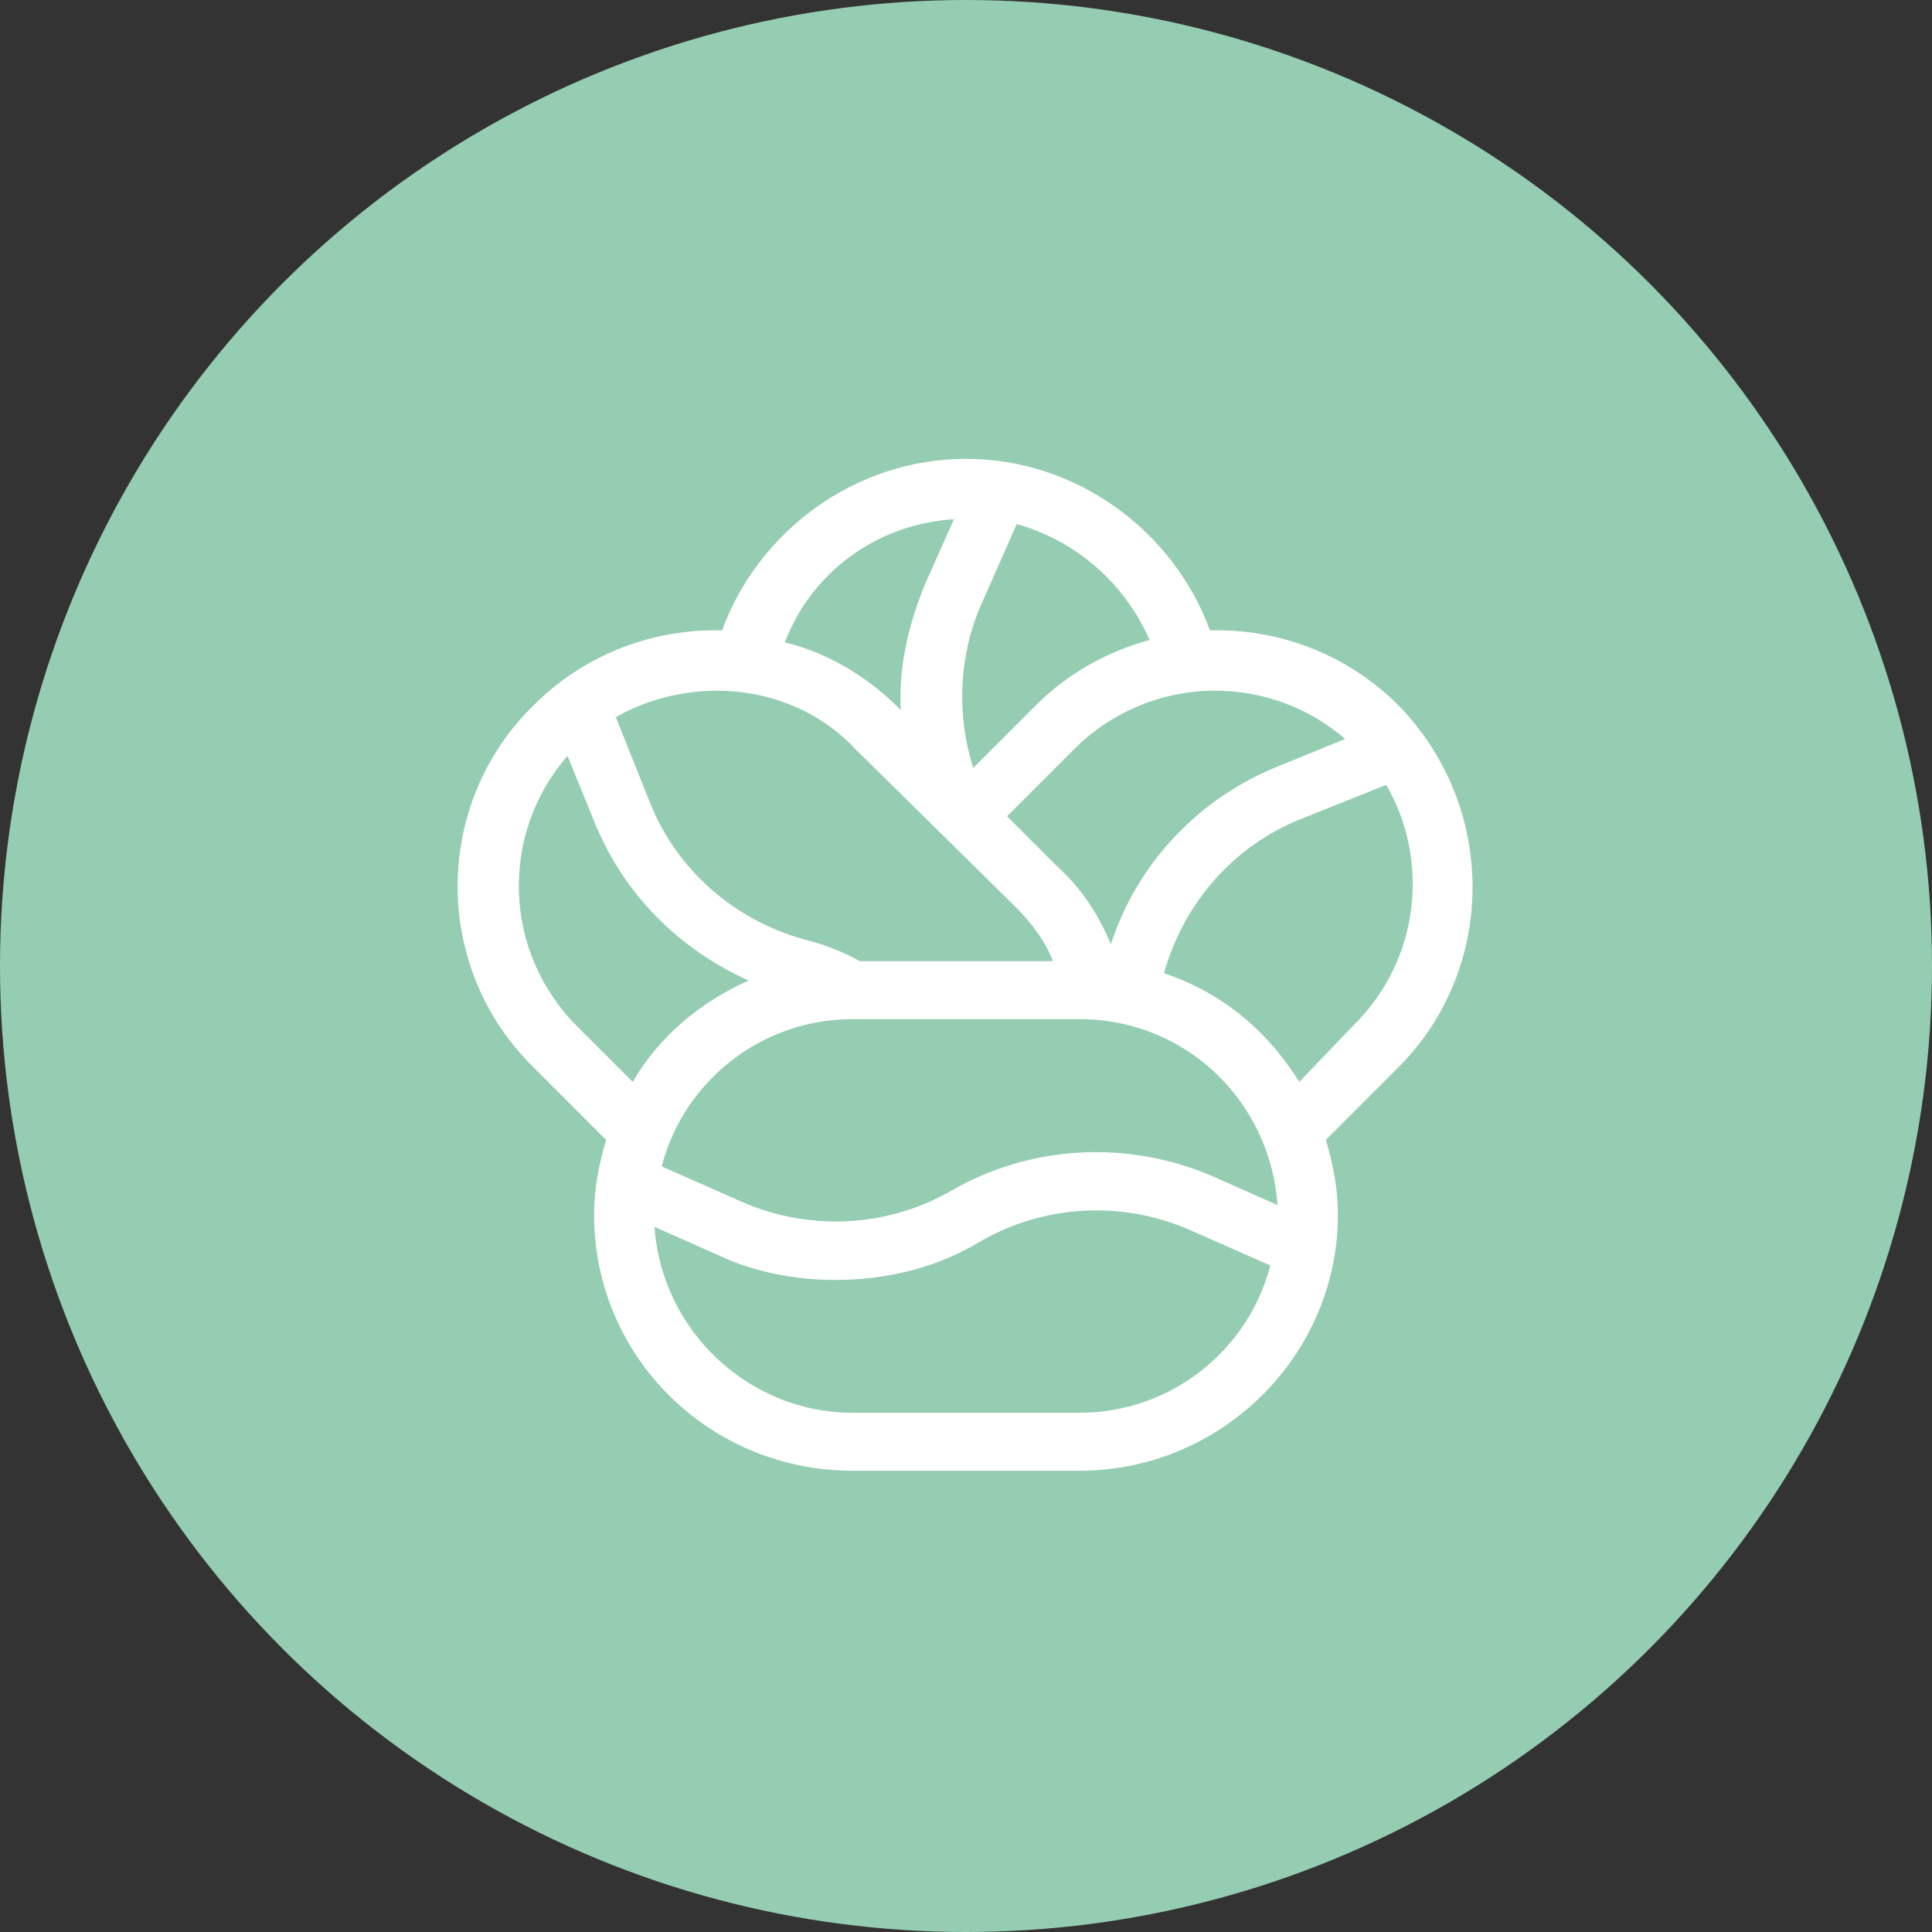
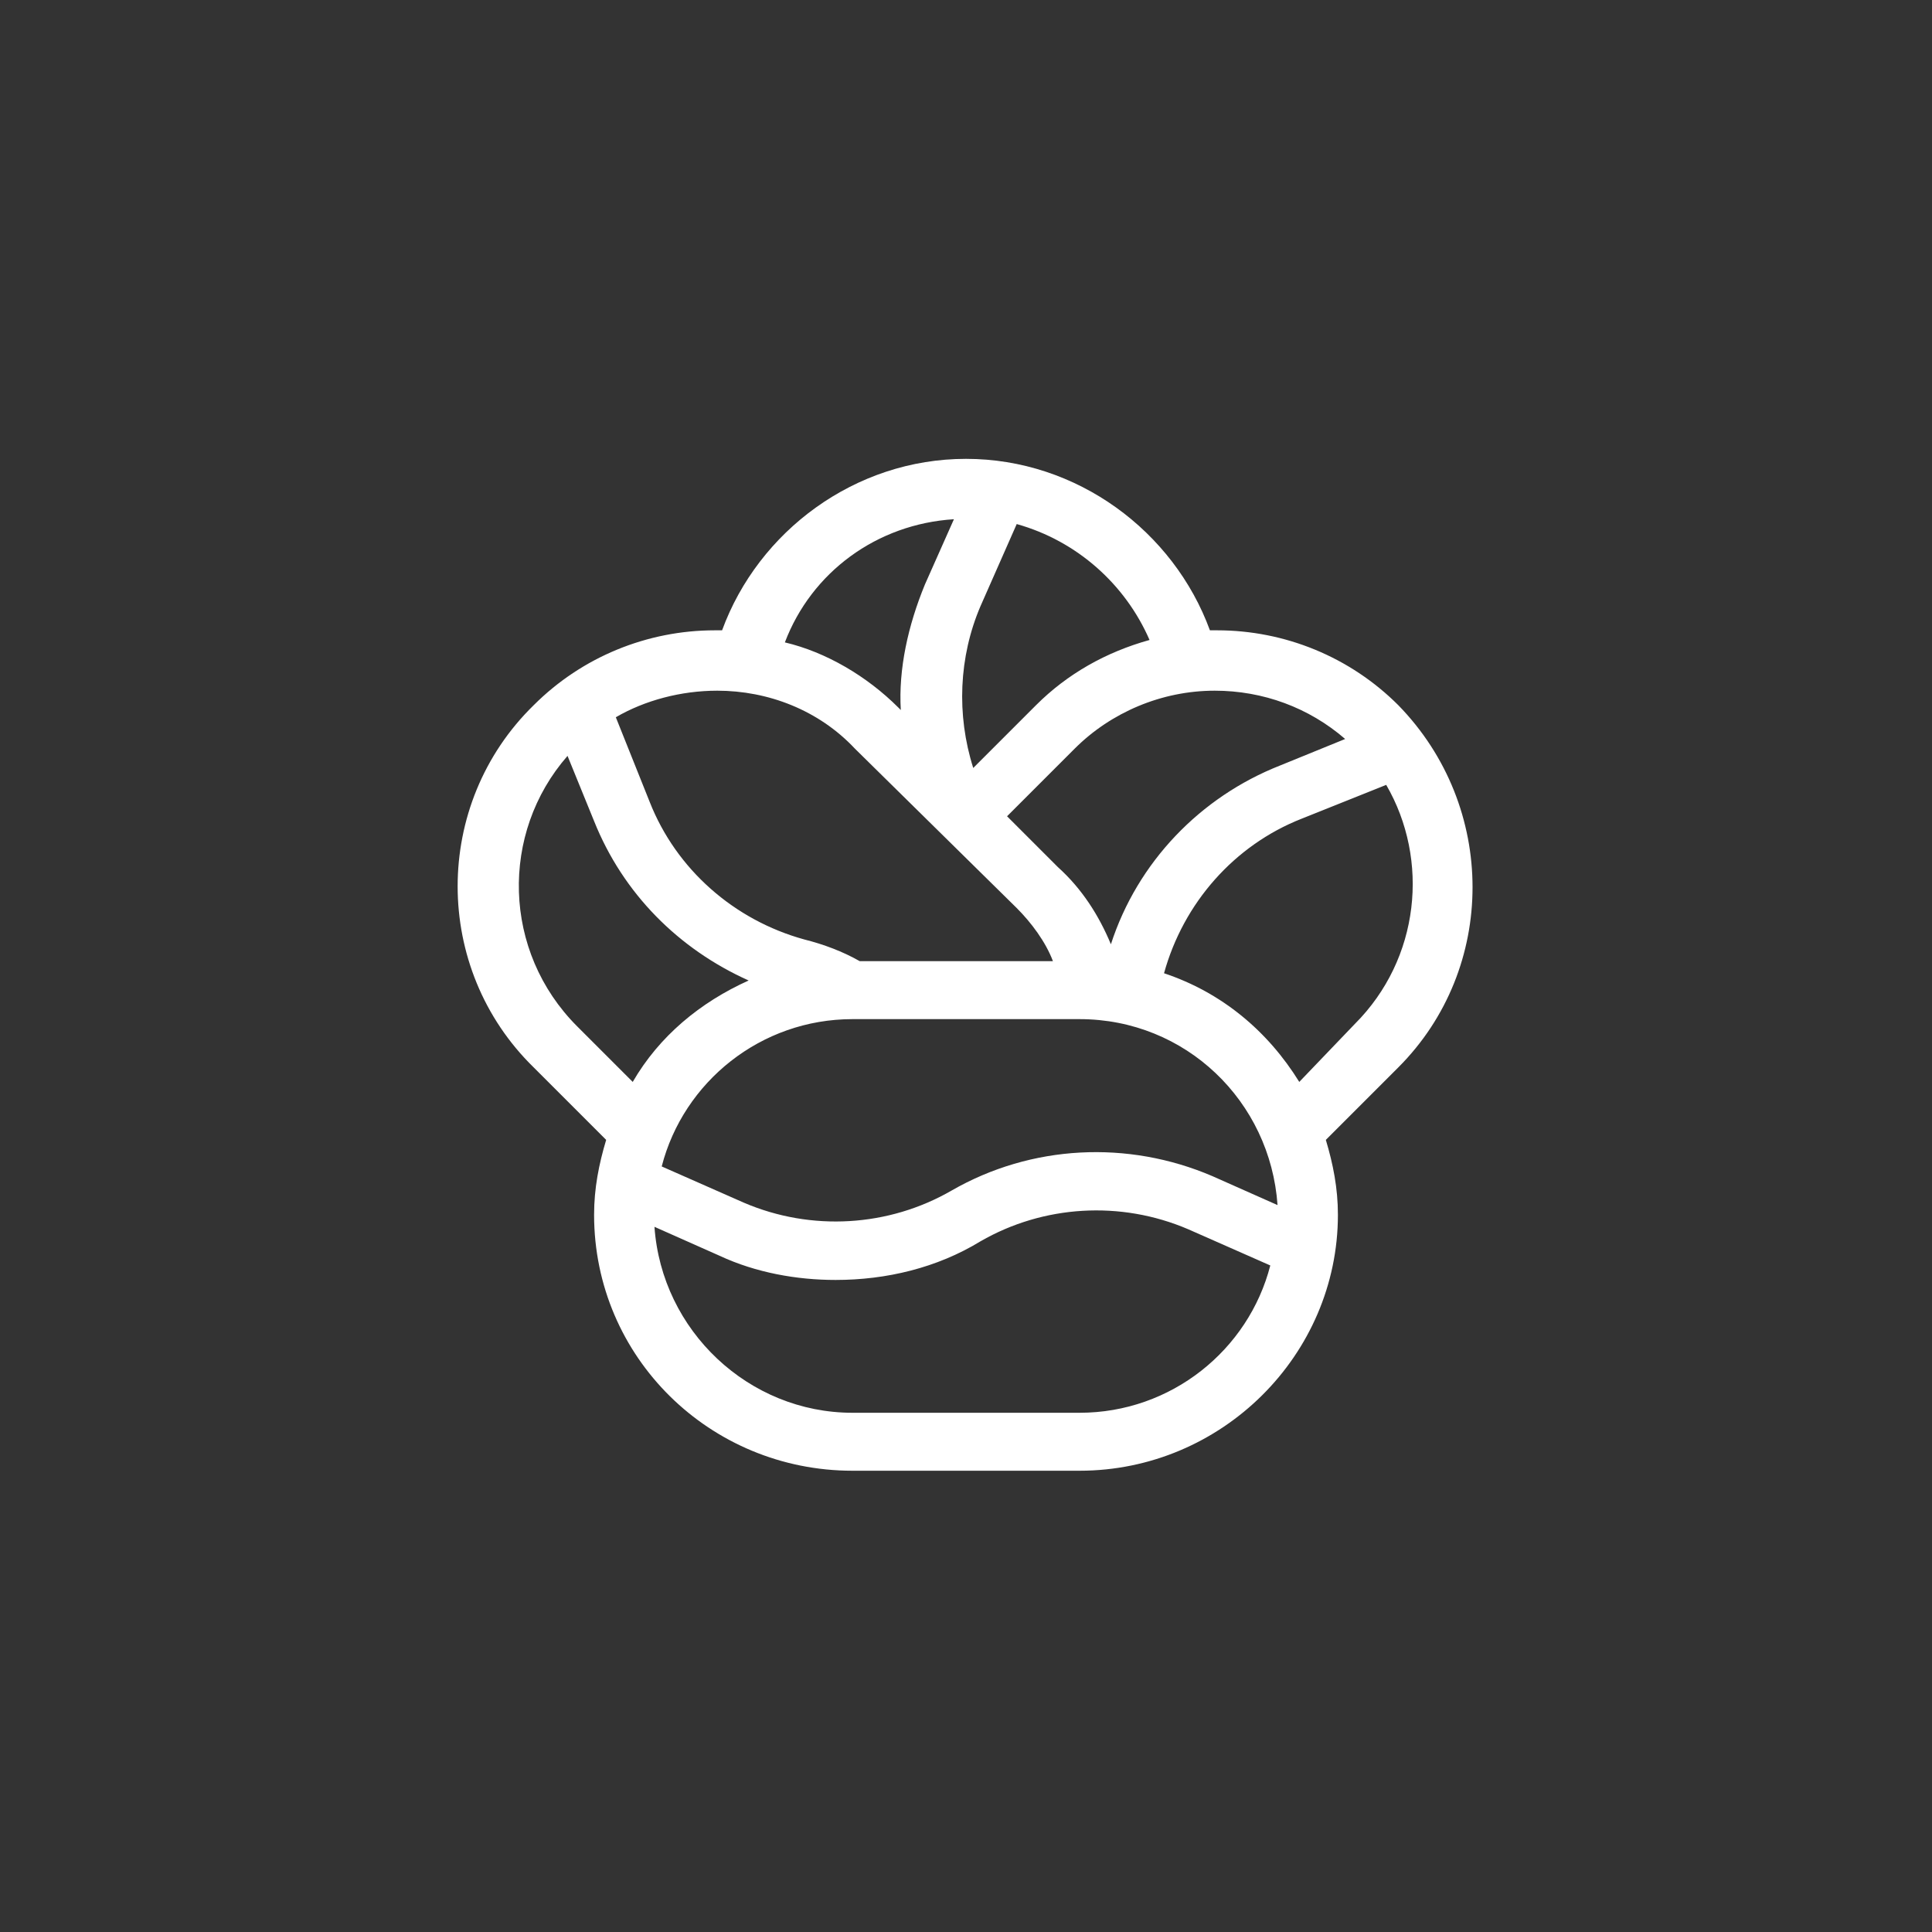
<svg xmlns="http://www.w3.org/2000/svg" id="katman_1" x="0px" y="0px" viewBox="0 0 80 80" style="enable-background:new 0 0 80 80;" xml:space="preserve">
  <rect x="0" y="0" width="80" height="80" fill="#333333" stroke="none" />
  <style type="text/css"> .st0{fill:#95CDB3;} .st1{fill:#FFFFFF;} </style>
-   <circle class="st0" cx="40" cy="40" r="40" />
  <path class="st1" d="M57.9,29.2c-2-2-4.7-3.1-7.5-3.1c-0.1,0-0.2,0-0.3,0C48.6,22,44.6,19,40,19c-4.6,0-8.6,3-10.1,7.1 c-0.1,0-0.2,0-0.3,0c-2.8,0-5.5,1.1-7.5,3.1c-4.2,4.1-4.2,10.9,0,15l3,3c-0.3,1-0.5,2-0.5,3.1c0,5.9,4.8,10.6,10.7,10.6h9.4 c5.9,0,10.7-4.8,10.7-10.6c0-1.1-0.2-2.1-0.5-3.1l3-3C62,40.1,62,33.4,57.9,29.2z M52.9,49.9l-2.7-1.2c-3.5-1.5-7.5-1.3-10.8,0.6 c-2.6,1.5-5.8,1.7-8.6,0.5l-3.4-1.5c0.9-3.5,4.1-6.1,7.9-6.1h9.4C49.1,42.2,52.6,45.6,52.9,49.9z M35.4,31l6.7,6.6 c0.6,0.6,1.2,1.4,1.5,2.2h-8c-0.7-0.4-1.5-0.7-2.3-0.9c-2.9-0.8-5.3-2.9-6.4-5.7l-1.4-3.5c1.2-0.7,2.7-1.1,4.2-1.1 C31.8,28.6,33.9,29.4,35.4,31z M43.8,35.9l-2.1-2.1l2.8-2.8c1.5-1.5,3.6-2.4,5.8-2.4c2,0,3.9,0.7,5.4,2L53,31.7 c-3.3,1.3-5.9,4-7,7.4C45.5,37.9,44.8,36.8,43.8,35.9z M47.6,26.5c-1.8,0.5-3.4,1.4-4.7,2.7l-2.6,2.6c-0.7-2.2-0.6-4.6,0.3-6.7 l1.5-3.4C44.6,22.4,46.6,24.2,47.6,26.5z M39.5,21.5l-1.2,2.7c-0.7,1.7-1.1,3.5-1,5.2l-0.1-0.1c-1.3-1.3-3-2.3-4.7-2.7 C33.6,23.7,36.3,21.7,39.5,21.5z M23.9,42.5c-3.1-3.1-3.2-8-0.4-11.2l1.1,2.7c1.2,3,3.5,5.3,6.4,6.6c-2,0.9-3.7,2.3-4.8,4.2 L23.9,42.5z M44.7,58.5h-9.4c-4.3,0-7.9-3.4-8.2-7.7l2.7,1.2c1.5,0.7,3.2,1,4.8,1c2.1,0,4.2-0.5,6-1.6c2.6-1.5,5.8-1.7,8.6-0.5 l3.4,1.5C51.7,55.9,48.5,58.5,44.7,58.5z M53.8,44.8c-1.3-2.1-3.2-3.7-5.6-4.5c0.8-2.9,2.9-5.3,5.7-6.4l3.5-1.4 c1.8,3.1,1.4,7.2-1.3,9.9L53.8,44.8z" />
</svg>